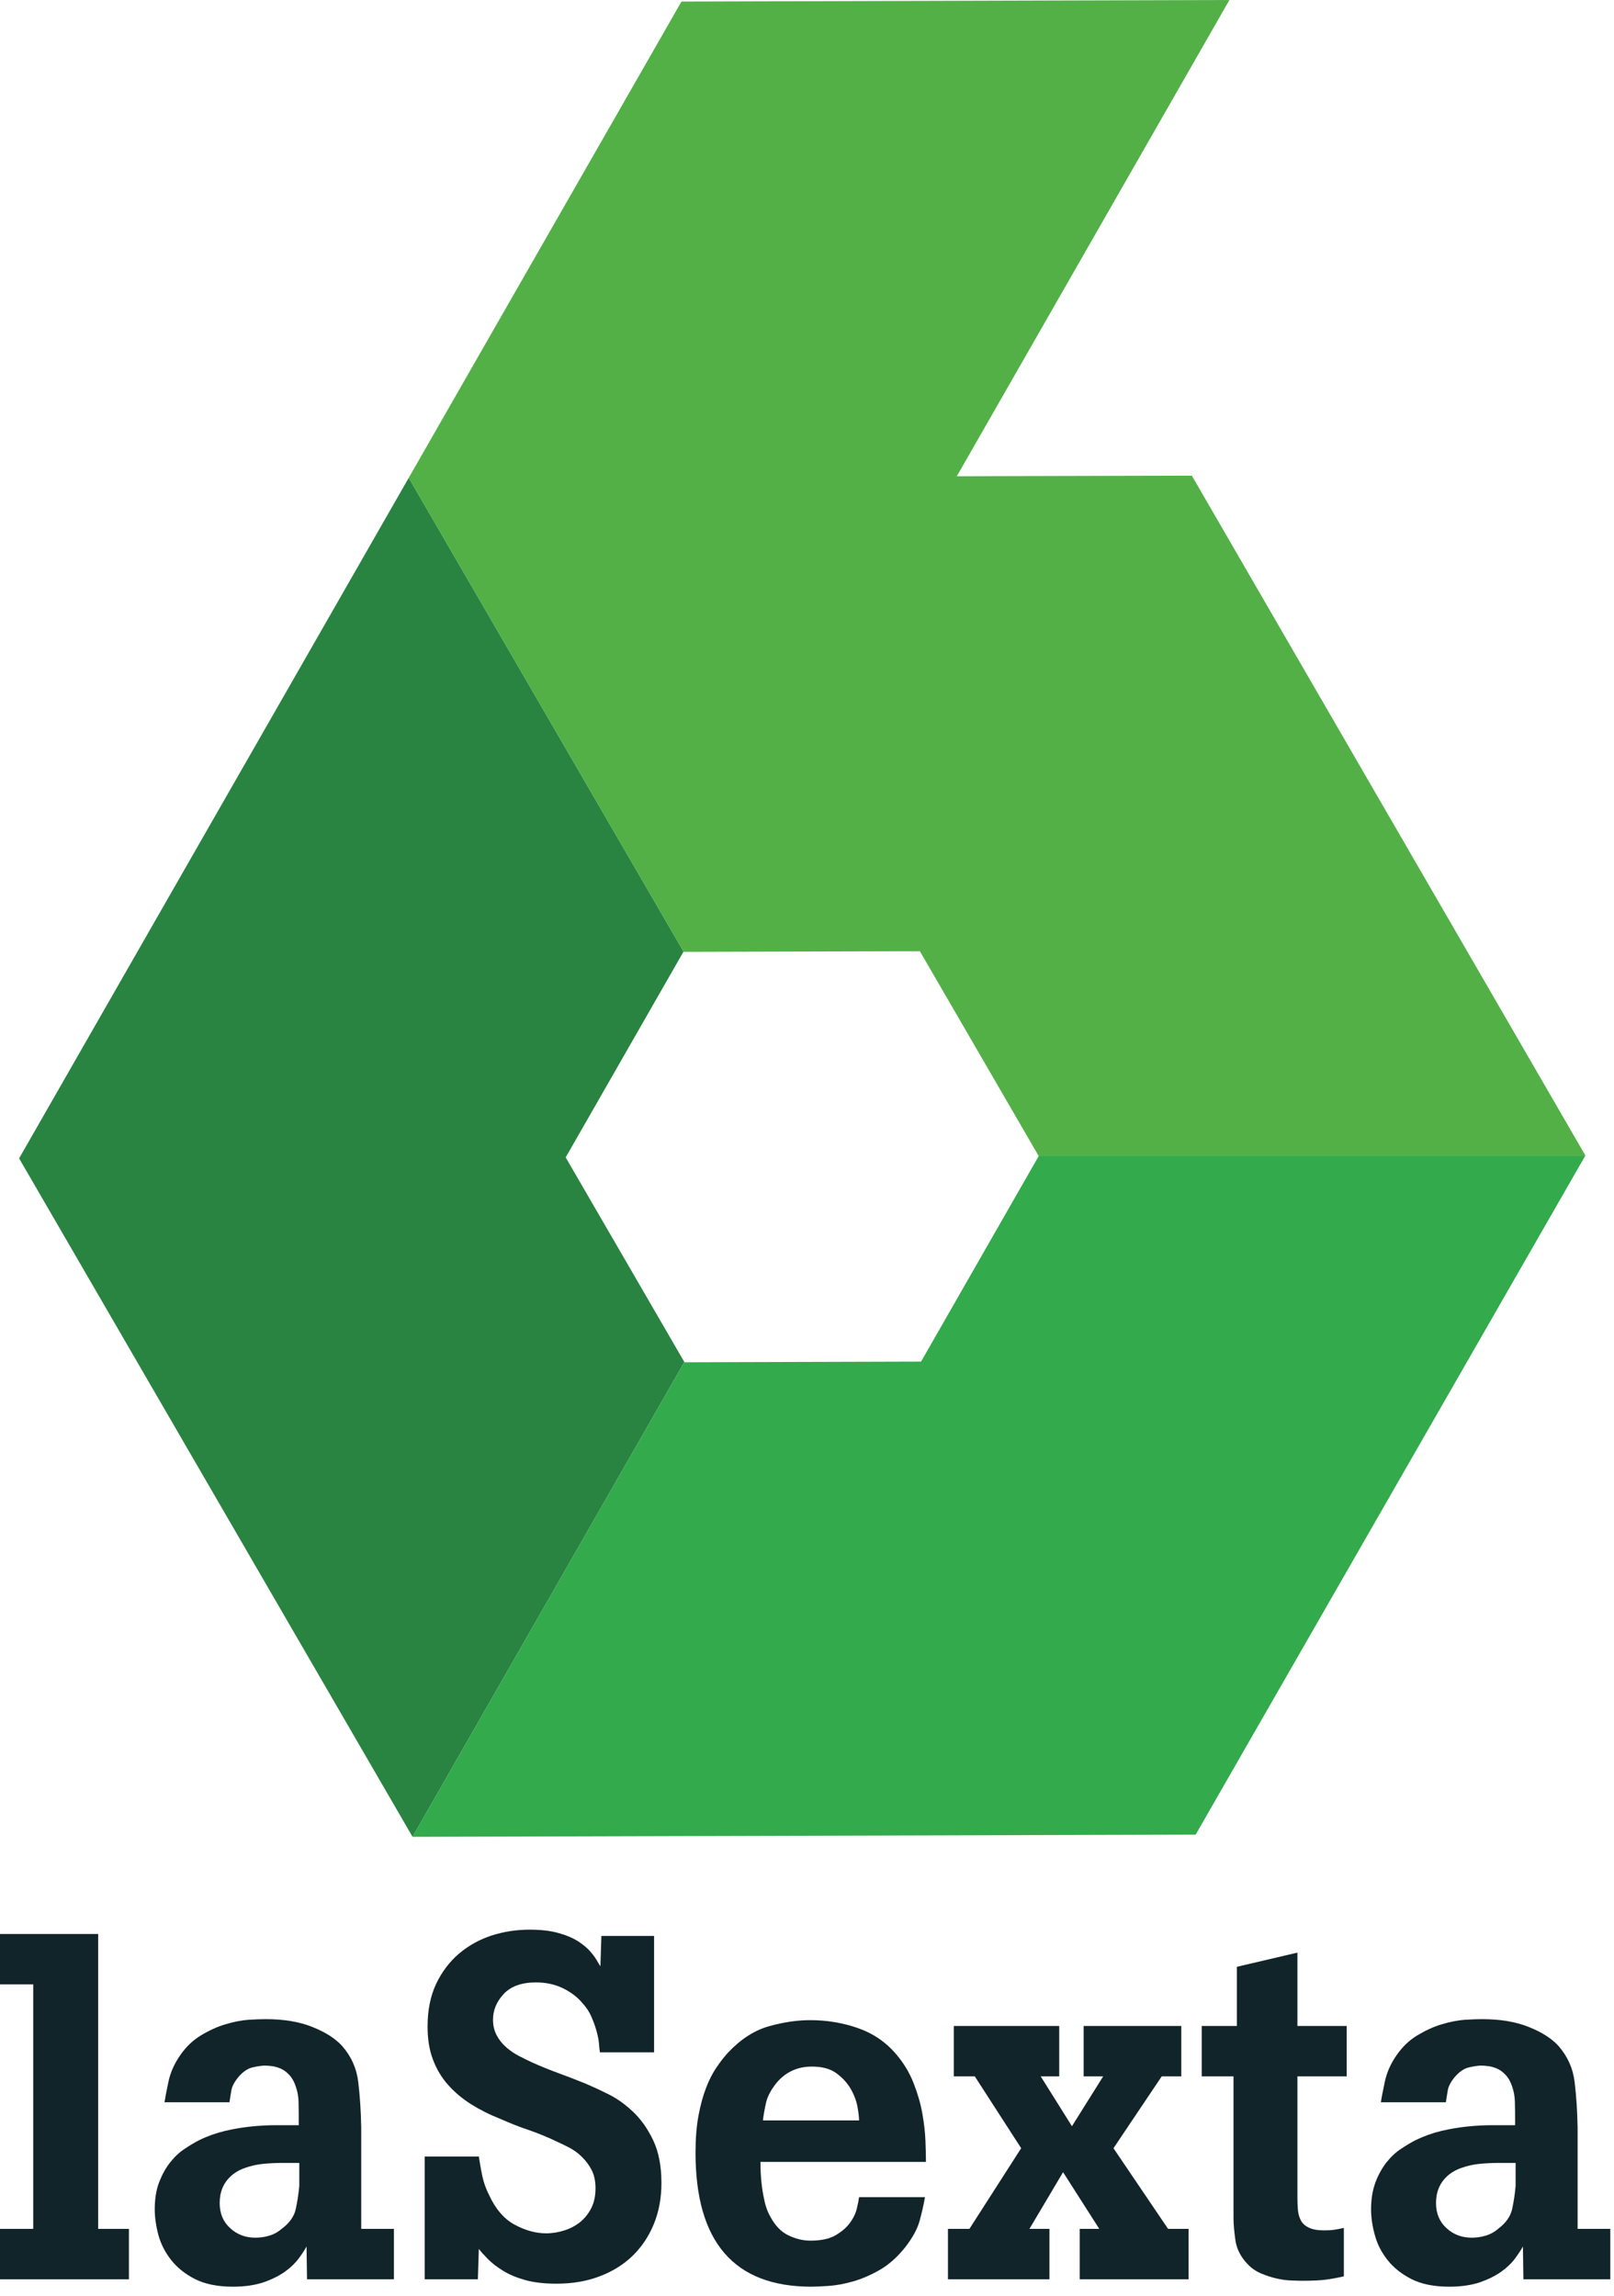
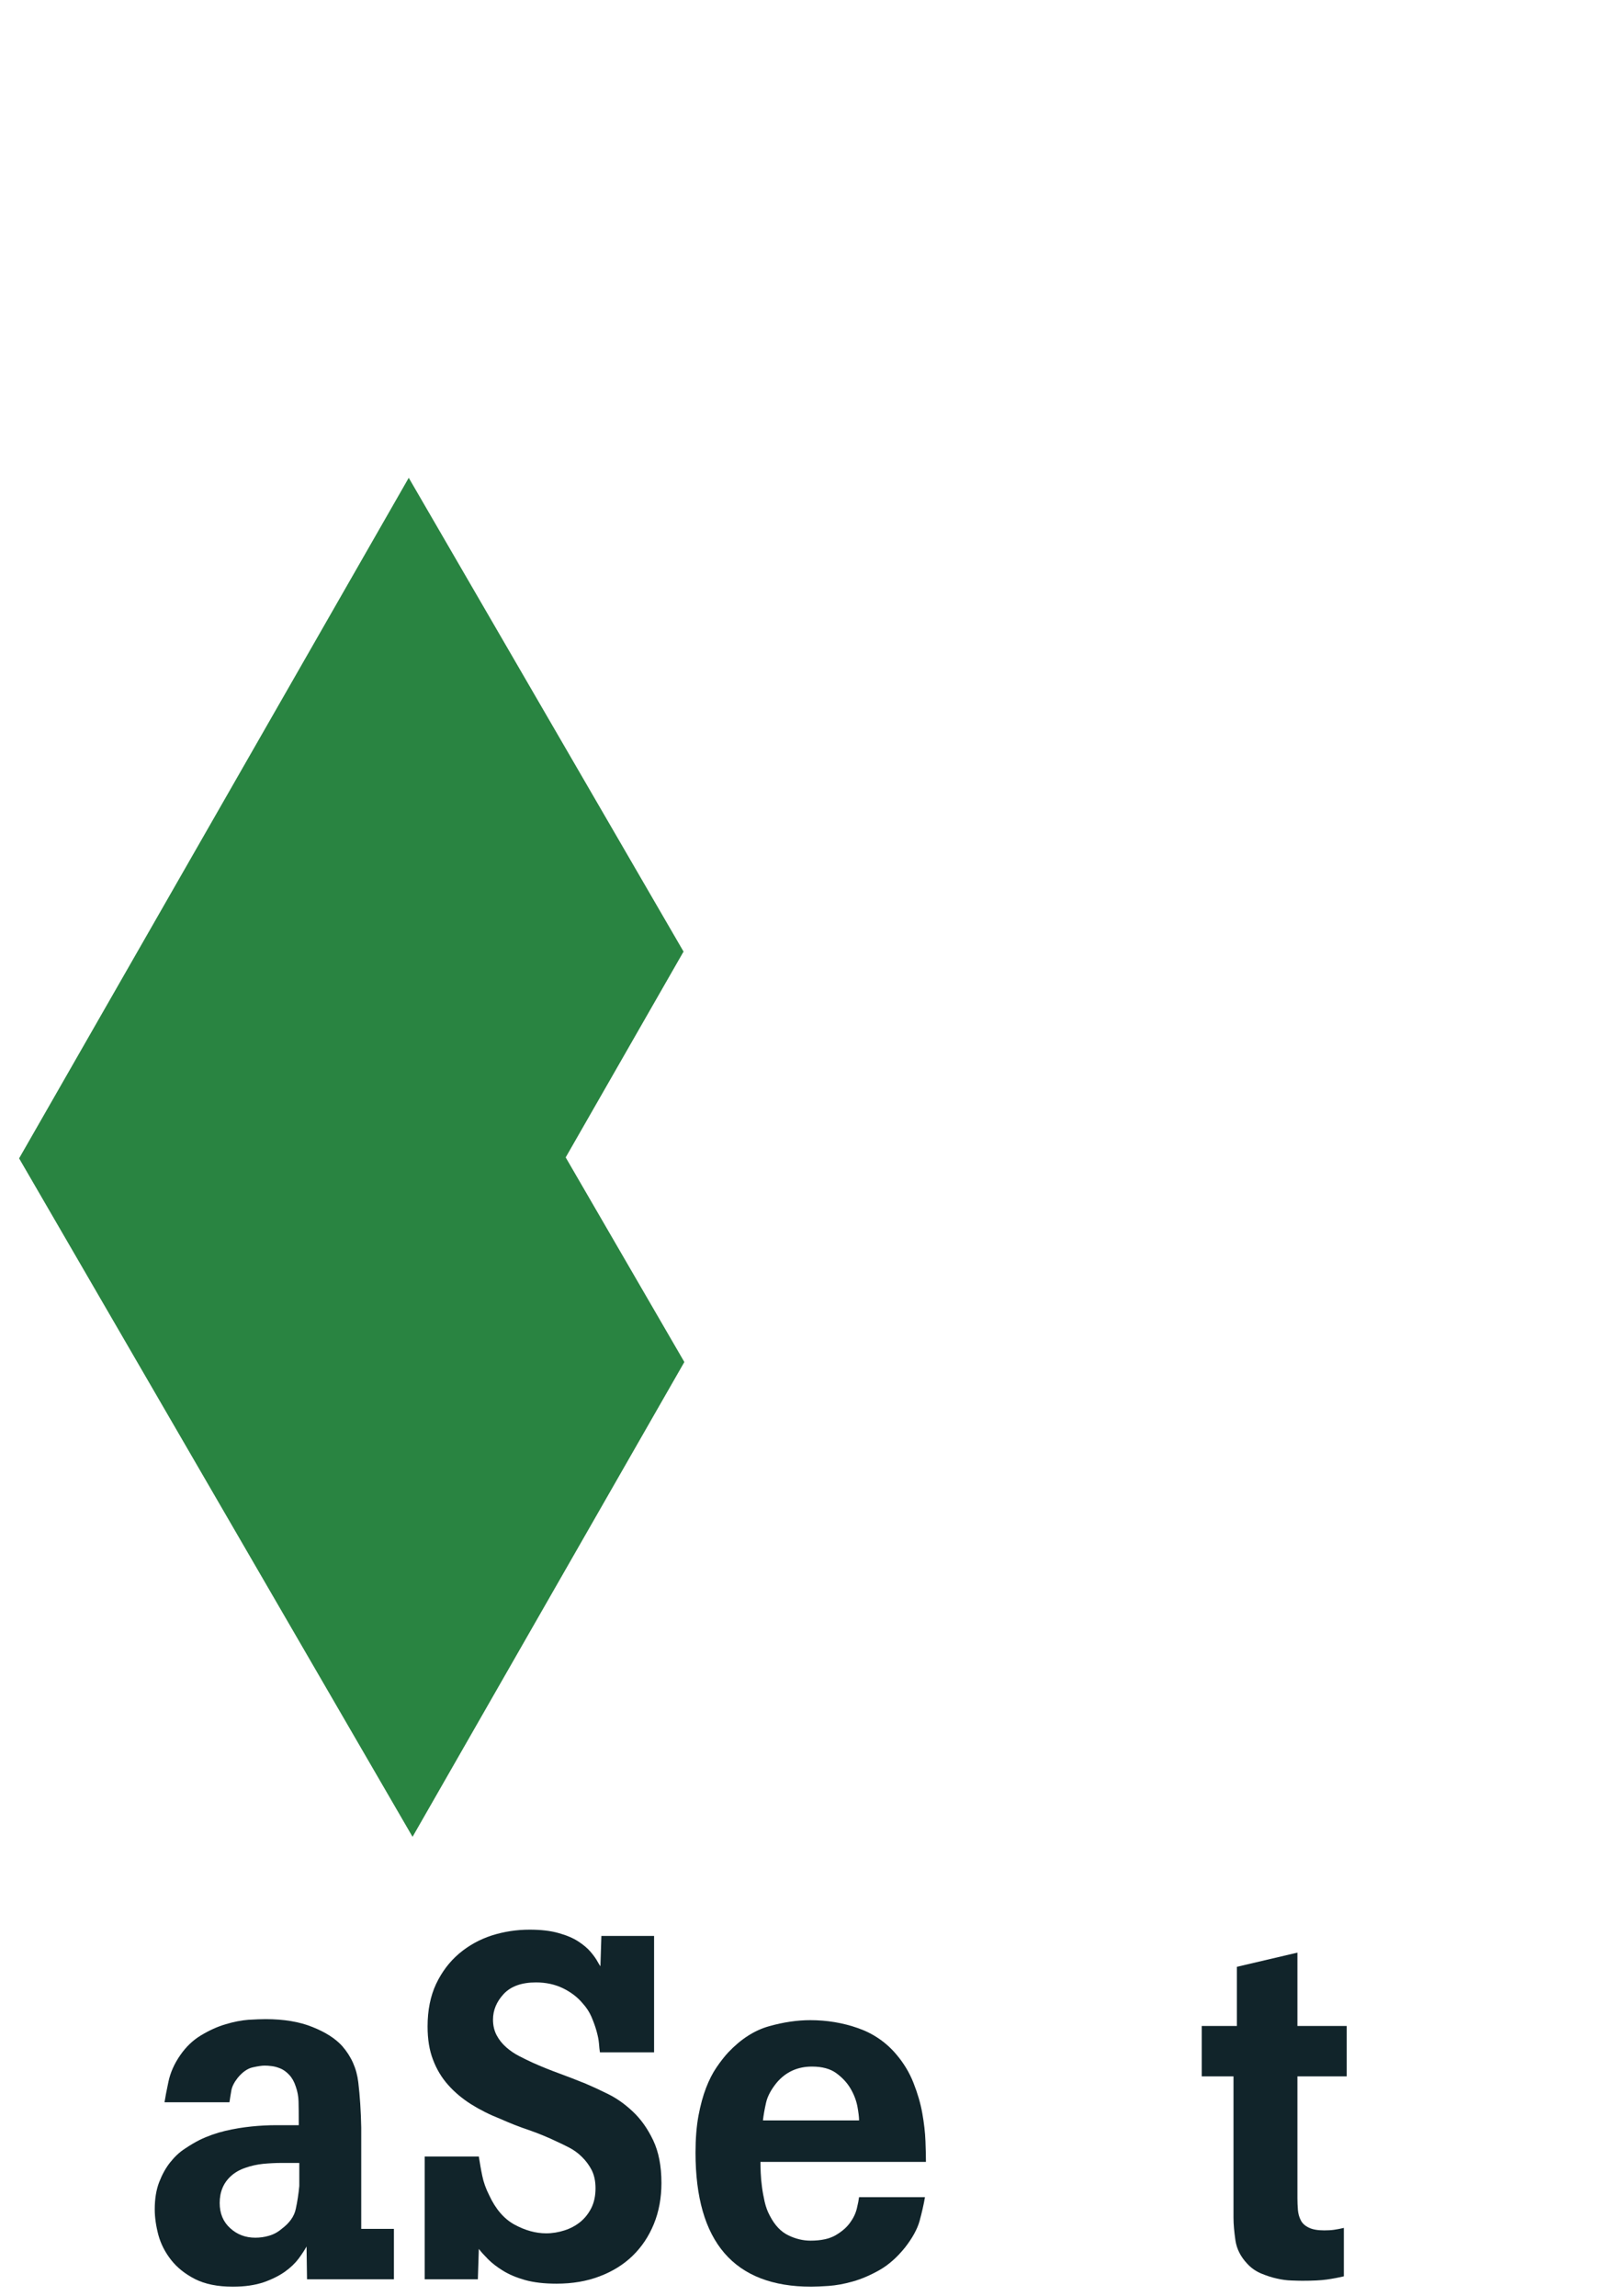
<svg xmlns="http://www.w3.org/2000/svg" width="97px" height="138px" viewBox="0 0 97 138" version="1.1">
  <title>lasexta</title>
  <desc>Created with Sketch.</desc>
  <defs />
  <g id="home" stroke="none" stroke-width="1" fill="none" fill-rule="evenodd">
    <g id="Artboard" transform="translate(-687, -518)">
      <g id="lasexta" transform="translate(687, 518)">
        <polyline id="Fill-1" fill="#298441" points="33.997 69.571 41.071 57.216 41.09 57.216 24.565 28.721 1.148 69.629 24.794 110.411 41.129 81.871 33.997 69.571" />
-         <polyline id="Fill-2" fill="#33AA4C" points="62.406 69.458 62.426 69.49 55.355 81.845 41.139 81.887 41.129 81.871 24.794 110.411 71.858 110.279 95.281 69.458 62.406 69.458" />
-         <polyline id="Fill-3" fill="#52B047" points="71.629 28.592 57.503 28.628 73.887 0 40.955 0.094 24.565 28.721 41.09 57.216 55.284 57.177 62.406 69.458 95.281 69.458 71.629 28.592" />
-         <polyline id="Fill-4" fill="#11242A" points="5.9 116.252 5.9 133.977 7.748 133.977 7.748 137.009 0 137.009 0 133.977 1.997 133.977 1.997 119.281 0 119.281 0 116.252 5.9 116.252" />
        <path d="M21.71,133.977 L23.674,133.977 L23.674,137.009 L18.452,137.009 L18.423,135.037 C18.306,135.253 18.145,135.496 17.942,135.771 C17.735,136.045 17.465,136.307 17.119,136.553 C16.777,136.795 16.352,137.009 15.845,137.187 C15.332,137.358 14.719,137.452 13.994,137.452 C13.074,137.452 12.319,137.296 11.719,136.993 C11.126,136.689 10.645,136.307 10.284,135.845 C9.923,135.386 9.668,134.888 9.519,134.348 C9.377,133.812 9.3,133.291 9.3,132.803 C9.3,132.176 9.387,131.633 9.565,131.171 C9.742,130.712 9.961,130.314 10.226,129.981 C10.49,129.648 10.781,129.37 11.106,129.16 C11.426,128.944 11.726,128.769 12,128.63 C12.487,128.394 13.003,128.213 13.542,128.084 C14.077,127.958 14.603,127.874 15.11,127.822 C15.616,127.77 16.116,127.744 16.606,127.744 C17.094,127.744 17.545,127.744 17.955,127.744 C17.955,127.098 17.952,126.623 17.942,126.309 C17.932,125.992 17.874,125.701 17.777,125.426 C17.684,125.132 17.548,124.896 17.384,124.722 C17.216,124.541 17.042,124.415 16.855,124.337 C16.668,124.26 16.494,124.211 16.326,124.192 C16.161,124.169 16.019,124.163 15.9,124.163 C15.745,124.163 15.51,124.195 15.197,124.266 C14.887,124.331 14.581,124.541 14.287,124.896 C14.074,125.168 13.948,125.42 13.906,125.643 C13.868,125.873 13.826,126.112 13.79,126.367 L9.887,126.367 C9.929,126.092 10.006,125.682 10.123,125.132 C10.239,124.583 10.474,124.053 10.826,123.545 C11.177,123.034 11.6,122.63 12.087,122.339 C12.577,122.045 13.065,121.822 13.558,121.677 C14.042,121.531 14.503,121.441 14.932,121.408 C15.361,121.383 15.706,121.37 15.961,121.37 C17.055,121.37 17.997,121.525 18.777,121.842 C19.558,122.152 20.155,122.533 20.565,122.986 C21.113,123.613 21.435,124.337 21.532,125.161 C21.632,125.986 21.69,126.894 21.71,127.893 L21.71,133.977 Z M17.987,130.013 C17.671,130.013 17.323,130.013 16.942,130.013 C16.561,130.013 16.184,130.033 15.813,130.068 C15.445,130.107 15.084,130.185 14.742,130.308 C14.4,130.424 14.11,130.592 13.877,130.805 C13.426,131.216 13.203,131.756 13.203,132.422 C13.203,133.049 13.413,133.556 13.835,133.935 C14.252,134.319 14.755,134.507 15.345,134.507 C15.616,134.507 15.89,134.471 16.165,134.39 C16.439,134.313 16.694,134.177 16.926,133.977 C17.397,133.627 17.684,133.227 17.777,132.774 C17.874,132.322 17.945,131.863 17.987,131.394 L17.987,130.013 Z" id="Fill-5" fill="#11242A" />
        <path d="M28.777,129.629 C28.839,130.017 28.903,130.408 28.984,130.789 C29.061,131.171 29.2,131.559 29.397,131.95 C29.787,132.793 30.3,133.385 30.935,133.728 C31.571,134.07 32.2,134.245 32.826,134.245 C33.197,134.245 33.568,134.183 33.926,134.067 C34.287,133.951 34.606,133.779 34.881,133.556 C35.155,133.33 35.374,133.049 35.542,132.716 C35.706,132.383 35.79,131.992 35.79,131.539 C35.79,131.106 35.713,130.744 35.555,130.434 C35.397,130.133 35.2,129.871 34.968,129.645 C34.735,129.415 34.487,129.238 34.223,129.099 C33.958,128.963 33.713,128.843 33.5,128.746 C32.932,128.472 32.361,128.239 31.787,128.038 C31.21,127.848 30.639,127.618 30.071,127.366 C29.423,127.111 28.839,126.816 28.31,126.484 C27.781,126.147 27.319,125.763 26.929,125.32 C26.539,124.883 26.235,124.373 26.023,123.807 C25.803,123.241 25.697,122.575 25.697,121.809 C25.697,120.83 25.871,119.976 26.21,119.252 C26.555,118.528 27.013,117.92 27.59,117.429 C28.168,116.941 28.823,116.579 29.555,116.34 C30.29,116.107 31.045,115.991 31.832,115.991 C32.516,115.991 33.097,116.059 33.577,116.198 C34.055,116.33 34.445,116.498 34.748,116.695 C35.052,116.893 35.297,117.096 35.481,117.31 C35.668,117.529 35.81,117.723 35.906,117.901 C35.945,117.975 36.006,118.076 36.084,118.192 L36.142,116.369 L39.31,116.369 L39.31,123.367 L36.055,123.367 C36.032,123.228 36.013,123.047 35.997,122.824 C35.977,122.601 35.926,122.352 35.848,122.074 C35.771,121.796 35.668,121.518 35.542,121.221 C35.413,120.927 35.232,120.652 34.997,120.397 C34.703,120.048 34.316,119.75 33.842,119.517 C33.358,119.281 32.816,119.162 32.213,119.162 C31.348,119.162 30.706,119.395 30.274,119.854 C29.845,120.316 29.629,120.83 29.629,121.399 C29.629,121.751 29.703,122.065 29.848,122.339 C29.994,122.614 30.187,122.853 30.419,123.057 C30.655,123.267 30.913,123.442 31.2,123.59 C31.481,123.736 31.752,123.868 32.003,123.982 C32.532,124.221 33.065,124.434 33.603,124.631 C34.139,124.828 34.674,125.035 35.2,125.249 C35.574,125.407 36.019,125.611 36.539,125.869 C37.058,126.125 37.555,126.474 38.032,126.926 C38.513,127.376 38.919,127.948 39.252,128.643 C39.584,129.341 39.752,130.198 39.752,131.216 C39.752,132.118 39.6,132.939 39.297,133.682 C38.99,134.432 38.565,135.066 38.019,135.596 C37.474,136.126 36.81,136.537 36.039,136.828 C35.268,137.125 34.403,137.271 33.445,137.271 C32.7,137.271 32.071,137.196 31.552,137.051 C31.029,136.902 30.594,136.718 30.229,136.492 C29.868,136.268 29.568,136.039 29.335,135.803 C29.1,135.567 28.913,135.36 28.777,135.182 L28.719,137.009 L25.523,137.009 L25.523,129.629 L28.777,129.629" id="Fill-6" fill="#11242A" />
        <path d="M55.59,132.069 C55.513,132.522 55.403,132.997 55.268,133.495 C55.129,133.996 54.835,134.526 54.39,135.098 C53.919,135.683 53.41,136.136 52.861,136.45 C52.313,136.76 51.777,136.993 51.248,137.141 C50.723,137.29 50.239,137.374 49.797,137.406 C49.358,137.435 49.01,137.452 48.758,137.452 C44.119,137.452 41.8,134.765 41.8,129.393 C41.8,128.552 41.861,127.809 41.977,127.175 C42.097,126.542 42.248,125.979 42.435,125.498 C42.619,125.019 42.832,124.605 43.065,124.266 C43.3,123.92 43.535,123.619 43.768,123.367 C44.532,122.562 45.348,122.039 46.219,121.796 C47.087,121.551 47.913,121.431 48.697,121.431 C49.694,121.431 50.655,121.589 51.574,121.913 C52.49,122.236 53.265,122.766 53.89,123.516 C54.319,124.024 54.658,124.586 54.9,125.203 C55.145,125.824 55.323,126.429 55.429,127.027 C55.535,127.621 55.6,128.184 55.619,128.704 C55.639,129.222 55.648,129.639 55.648,129.952 L45.703,129.952 C45.703,130.13 45.706,130.35 45.719,130.612 C45.729,130.877 45.755,131.158 45.794,131.452 C45.832,131.746 45.887,132.044 45.955,132.347 C46.026,132.651 46.126,132.932 46.265,133.185 C46.558,133.754 46.926,134.145 47.371,134.361 C47.813,134.578 48.258,134.685 48.713,134.685 C49.339,134.685 49.842,134.578 50.216,134.361 C50.587,134.145 50.877,133.896 51.084,133.611 C51.29,133.33 51.429,133.036 51.497,132.745 C51.568,132.454 51.61,132.225 51.629,132.069 L55.59,132.069 Z M51.629,127.457 C51.629,127.256 51.594,126.975 51.529,126.616 C51.458,126.254 51.323,125.895 51.116,125.543 C50.91,125.191 50.623,124.883 50.261,124.618 C49.897,124.353 49.41,124.221 48.8,124.221 C47.935,124.221 47.226,124.541 46.677,125.191 C46.345,125.601 46.132,125.995 46.042,126.38 C45.955,126.765 45.89,127.12 45.852,127.457 L51.629,127.457 Z" id="Fill-7" fill="#11242A" />
-         <polyline id="Fill-8" fill="#11242A" points="57.323 121.78 63.658 121.78 63.658 124.809 62.545 124.809 64.423 127.806 66.3 124.809 65.126 124.809 65.126 121.78 70.994 121.78 70.994 124.809 69.819 124.809 66.919 129.128 70.2 133.977 71.432 133.977 71.432 137.009 64.89 137.009 64.89 133.977 66.065 133.977 63.89 130.569 61.868 133.977 63.071 133.977 63.071 137.009 56.971 137.009 56.971 133.977 58.261 133.977 61.371 129.128 58.584 124.809 57.323 124.809 57.323 121.78" />
        <path d="M77.974,117.371 L77.974,121.78 L80.935,121.78 L80.935,124.809 L77.974,124.809 L77.974,132.134 C77.974,132.367 77.984,132.603 78.003,132.839 C78.023,133.071 78.084,133.285 78.181,133.469 C78.277,133.653 78.439,133.799 78.665,133.905 C78.887,134.015 79.197,134.067 79.587,134.067 C79.803,134.067 79.997,134.057 80.174,134.032 C80.352,134.006 80.545,133.97 80.765,133.918 L80.765,136.828 C80.429,136.909 80.087,136.973 79.735,137.022 C79.384,137.073 78.894,137.096 78.268,137.096 C78.11,137.096 77.897,137.09 77.623,137.08 C77.348,137.073 77.055,137.035 76.742,136.963 C76.429,136.896 76.11,136.789 75.787,136.656 C75.465,136.517 75.187,136.323 74.955,136.068 C74.565,135.654 74.326,135.189 74.248,134.668 C74.174,134.151 74.132,133.699 74.132,133.304 L74.132,124.809 L72.223,124.809 L72.223,121.78 L74.335,121.78 L74.335,118.224 L77.974,117.371" id="Fill-9" fill="#11242A" />
-         <path d="M94.813,133.977 L96.777,133.977 L96.777,137.009 L91.555,137.009 L91.526,135.037 C91.406,135.253 91.245,135.496 91.042,135.771 C90.839,136.045 90.565,136.307 90.219,136.553 C89.881,136.795 89.452,137.009 88.948,137.187 C88.439,137.358 87.819,137.452 87.097,137.452 C86.177,137.452 85.419,137.296 84.823,136.993 C84.229,136.689 83.748,136.307 83.387,135.845 C83.023,135.386 82.771,134.888 82.626,134.348 C82.477,133.812 82.4,133.291 82.4,132.803 C82.4,132.176 82.494,131.633 82.668,131.171 C82.842,130.712 83.065,130.314 83.326,129.981 C83.59,129.648 83.884,129.37 84.21,129.16 C84.532,128.944 84.829,128.769 85.103,128.63 C85.594,128.394 86.103,128.213 86.645,128.084 C87.181,127.958 87.703,127.874 88.21,127.822 C88.719,127.77 89.223,127.744 89.706,127.744 C90.197,127.744 90.645,127.744 91.058,127.744 C91.058,127.098 91.052,126.623 91.042,126.309 C91.032,125.992 90.977,125.701 90.881,125.426 C90.784,125.132 90.652,124.896 90.484,124.722 C90.319,124.541 90.142,124.415 89.958,124.337 C89.771,124.26 89.594,124.211 89.429,124.192 C89.261,124.169 89.119,124.163 89.003,124.163 C88.845,124.163 88.613,124.195 88.3,124.266 C87.987,124.331 87.684,124.541 87.39,124.896 C87.177,125.168 87.048,125.42 87.01,125.643 C86.971,125.873 86.932,126.112 86.894,126.367 L82.99,126.367 C83.029,126.092 83.11,125.682 83.226,125.132 C83.342,124.583 83.574,124.053 83.929,123.545 C84.281,123.034 84.7,122.63 85.19,122.339 C85.681,122.045 86.165,121.822 86.658,121.677 C87.145,121.531 87.606,121.441 88.035,121.408 C88.465,121.383 88.81,121.37 89.061,121.37 C90.158,121.37 91.097,121.525 91.881,121.842 C92.661,122.152 93.258,122.533 93.668,122.986 C94.213,123.613 94.539,124.337 94.635,125.161 C94.735,125.986 94.794,126.894 94.813,127.893 L94.813,133.977 Z M91.087,130.013 C90.774,130.013 90.429,130.013 90.048,130.013 C89.661,130.013 89.287,130.033 88.916,130.068 C88.545,130.107 88.187,130.185 87.845,130.308 C87.5,130.424 87.216,130.592 86.977,130.805 C86.532,131.216 86.303,131.756 86.303,132.422 C86.303,133.049 86.516,133.556 86.935,133.935 C87.355,134.319 87.861,134.507 88.445,134.507 C88.719,134.507 88.99,134.471 89.268,134.39 C89.542,134.313 89.797,134.177 90.032,133.977 C90.5,133.627 90.784,133.227 90.881,132.774 C90.977,132.322 91.048,131.863 91.087,131.394 L91.087,130.013 Z" id="Fill-10" fill="#11242A" />
      </g>
    </g>
  </g>
</svg>